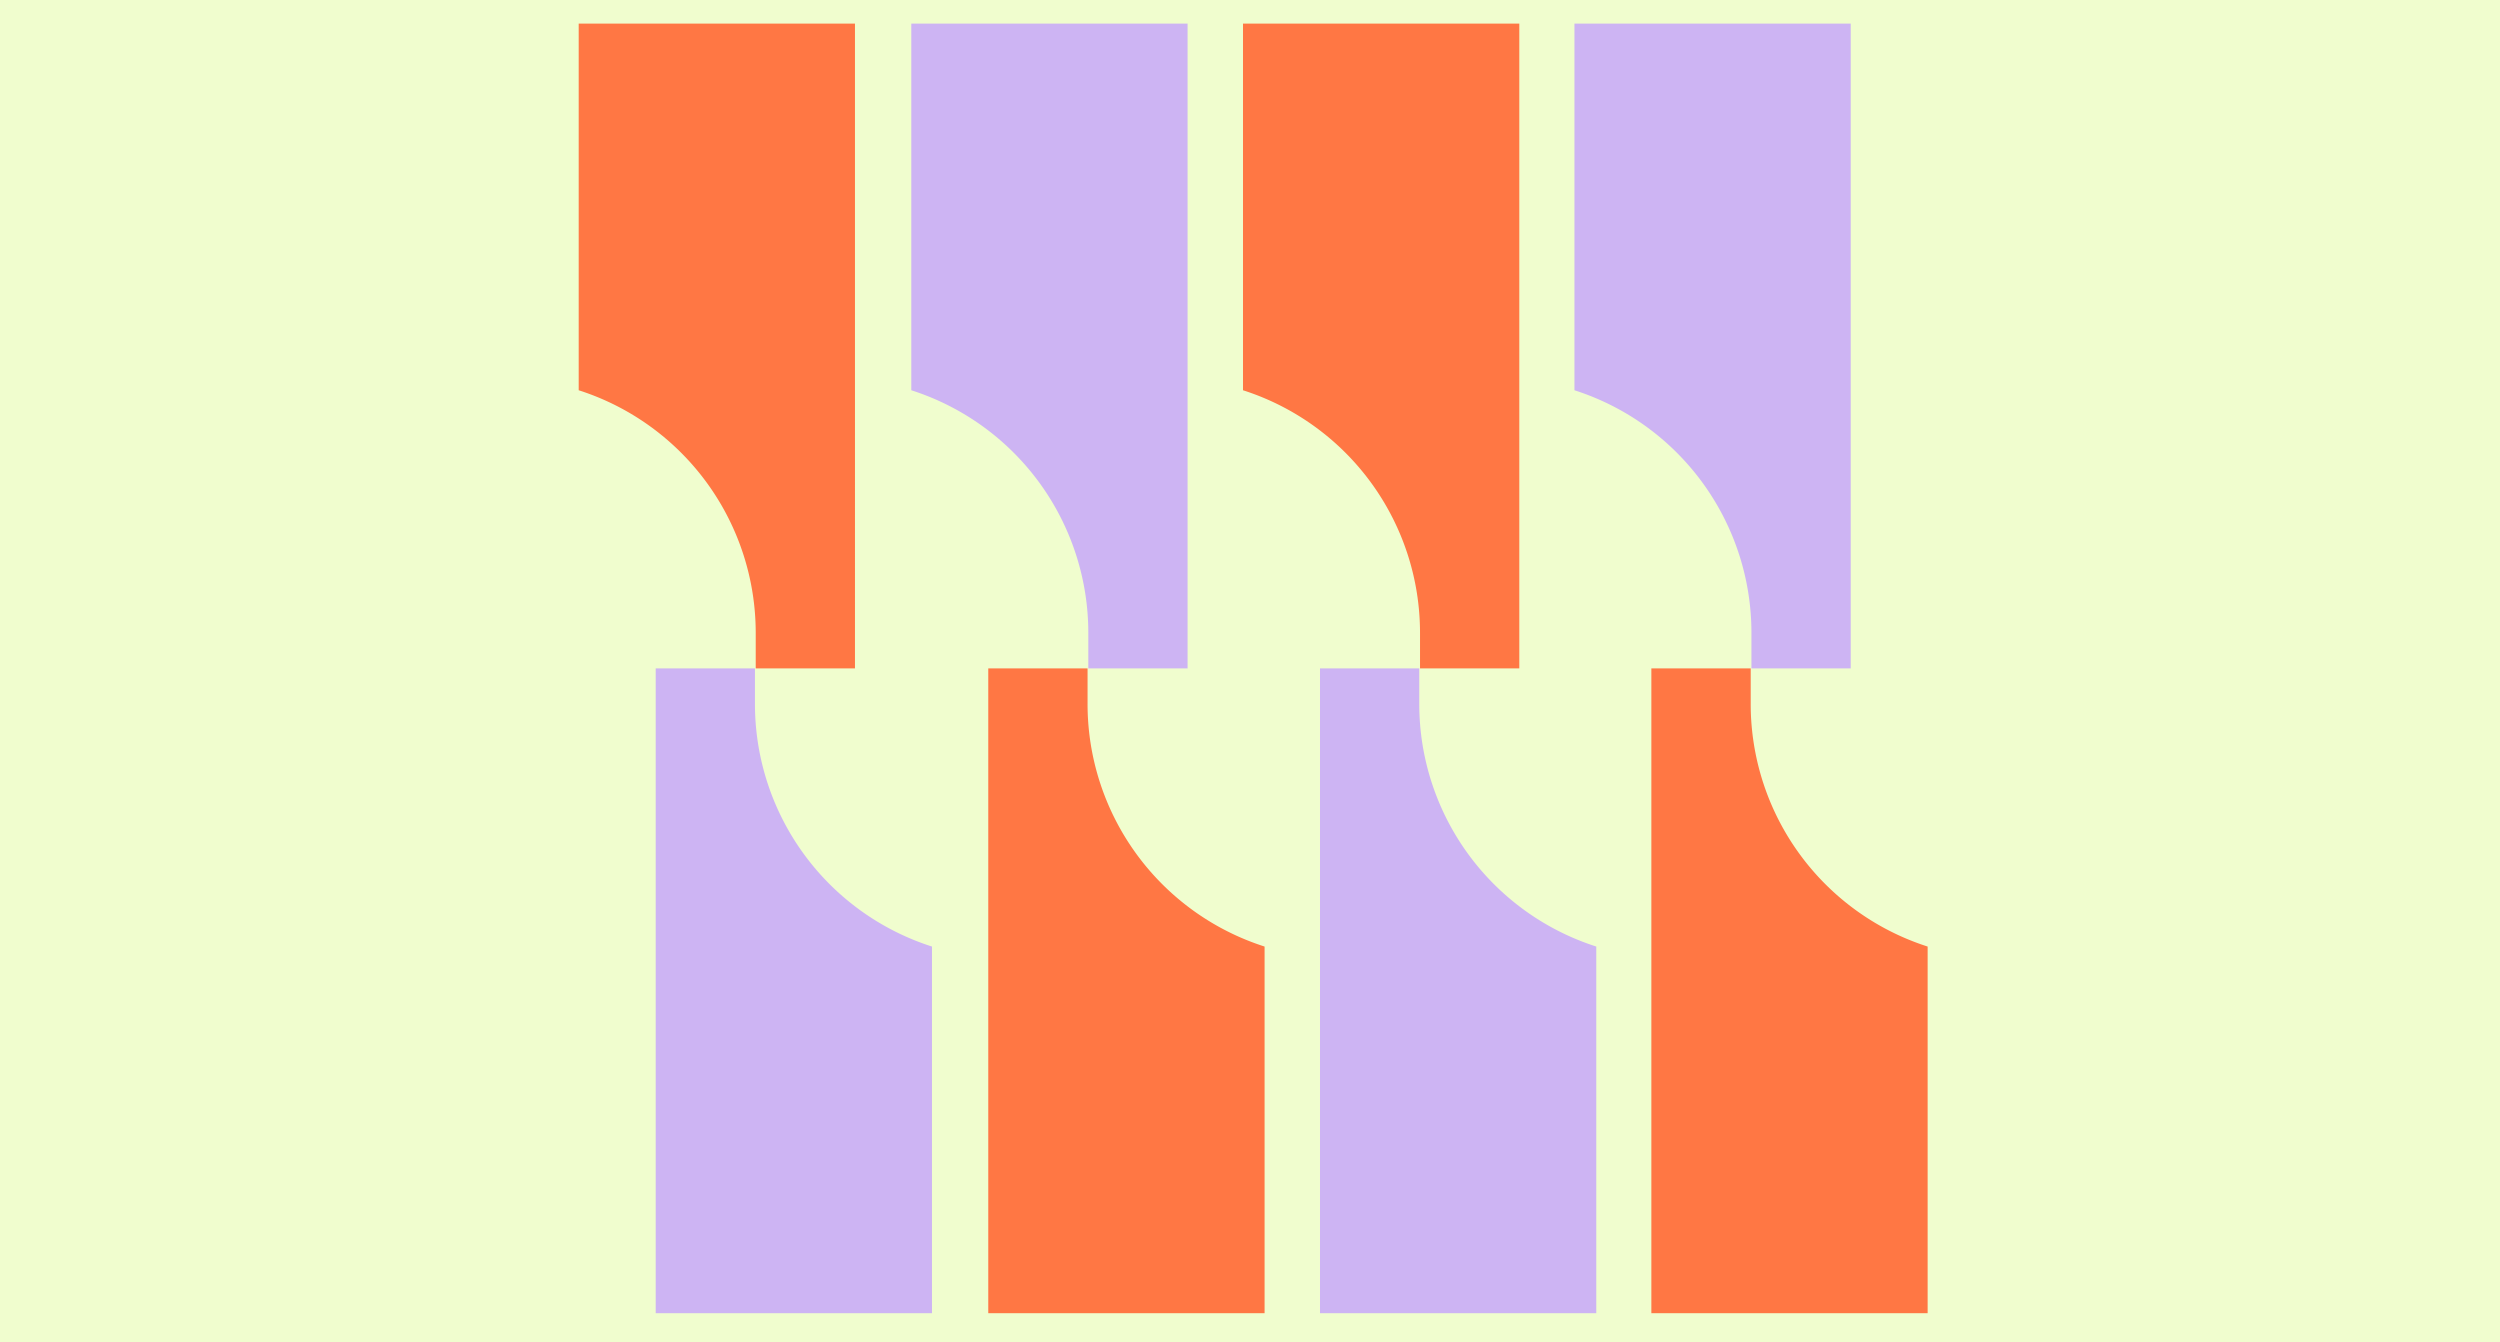
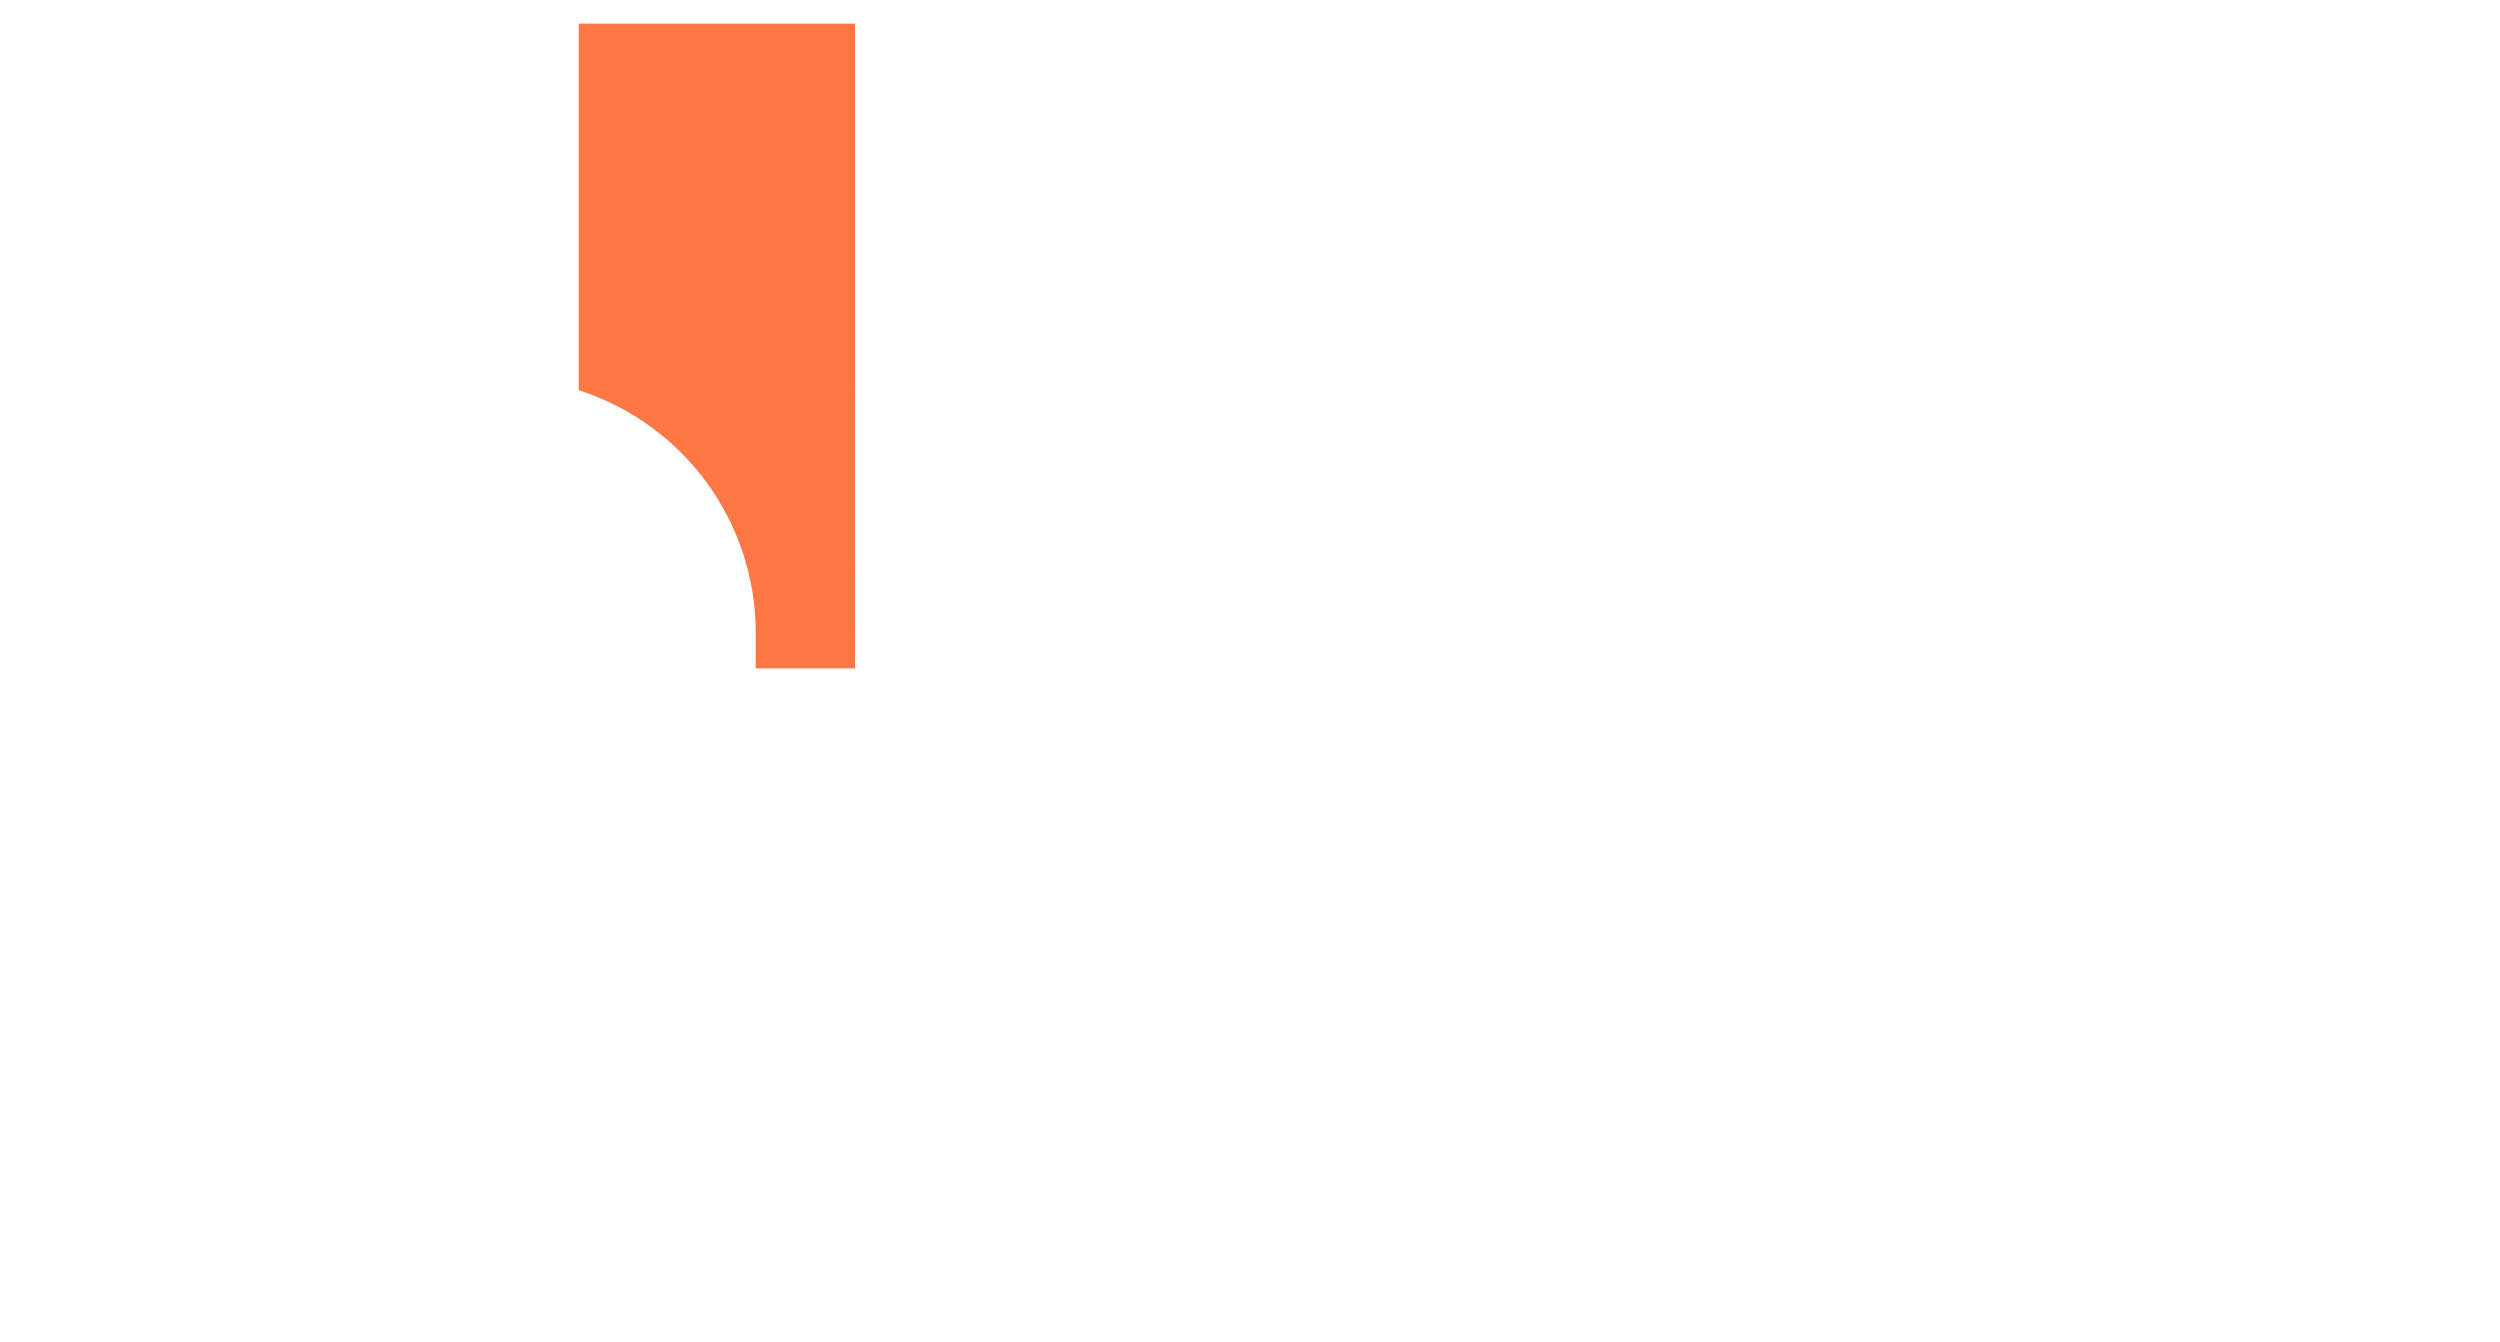
<svg xmlns="http://www.w3.org/2000/svg" width="380" height="204" fill="none">
-   <path fill="#F0FDCE" d="M0 0h380v204H0z" />
  <path fill="#F74" d="M114.869 96.19v5.408h15.087V3.586H87.961v55.733a38.713 38.713 0 0 1 26.908 36.871z" />
-   <path fill="#CDB4F3" d="M114.753 107.005v-5.407H99.666v98.011h41.995v-55.733a38.709 38.709 0 0 1-26.908-36.871zm50.671-10.815v5.408h15.087V3.586h-41.995v55.733a38.717 38.717 0 0 1 26.908 36.871z" />
-   <path fill="#F74" d="M165.309 107.005v-5.407h-15.092v98.011h42v-55.733a38.704 38.704 0 0 1-19.466-14.048 38.704 38.704 0 0 1-7.442-22.823zm50.534-10.815v5.408h15.092V3.586h-41.999v55.733a38.718 38.718 0 0 1 26.907 36.871z" />
-   <path fill="#CDB4F3" d="M215.728 107.005v-5.407h-15.087v98.011h41.995v-55.733a38.718 38.718 0 0 1-26.908-36.871zm50.491-10.815v5.408h15.092V3.586h-41.995v55.733a38.71 38.71 0 0 1 26.903 36.871z" />
-   <path fill="#F74" d="M266.108 107.005v-5.407h-15.102v98.011h41.995v-55.733a38.714 38.714 0 0 1-26.893-36.871z" />
</svg>